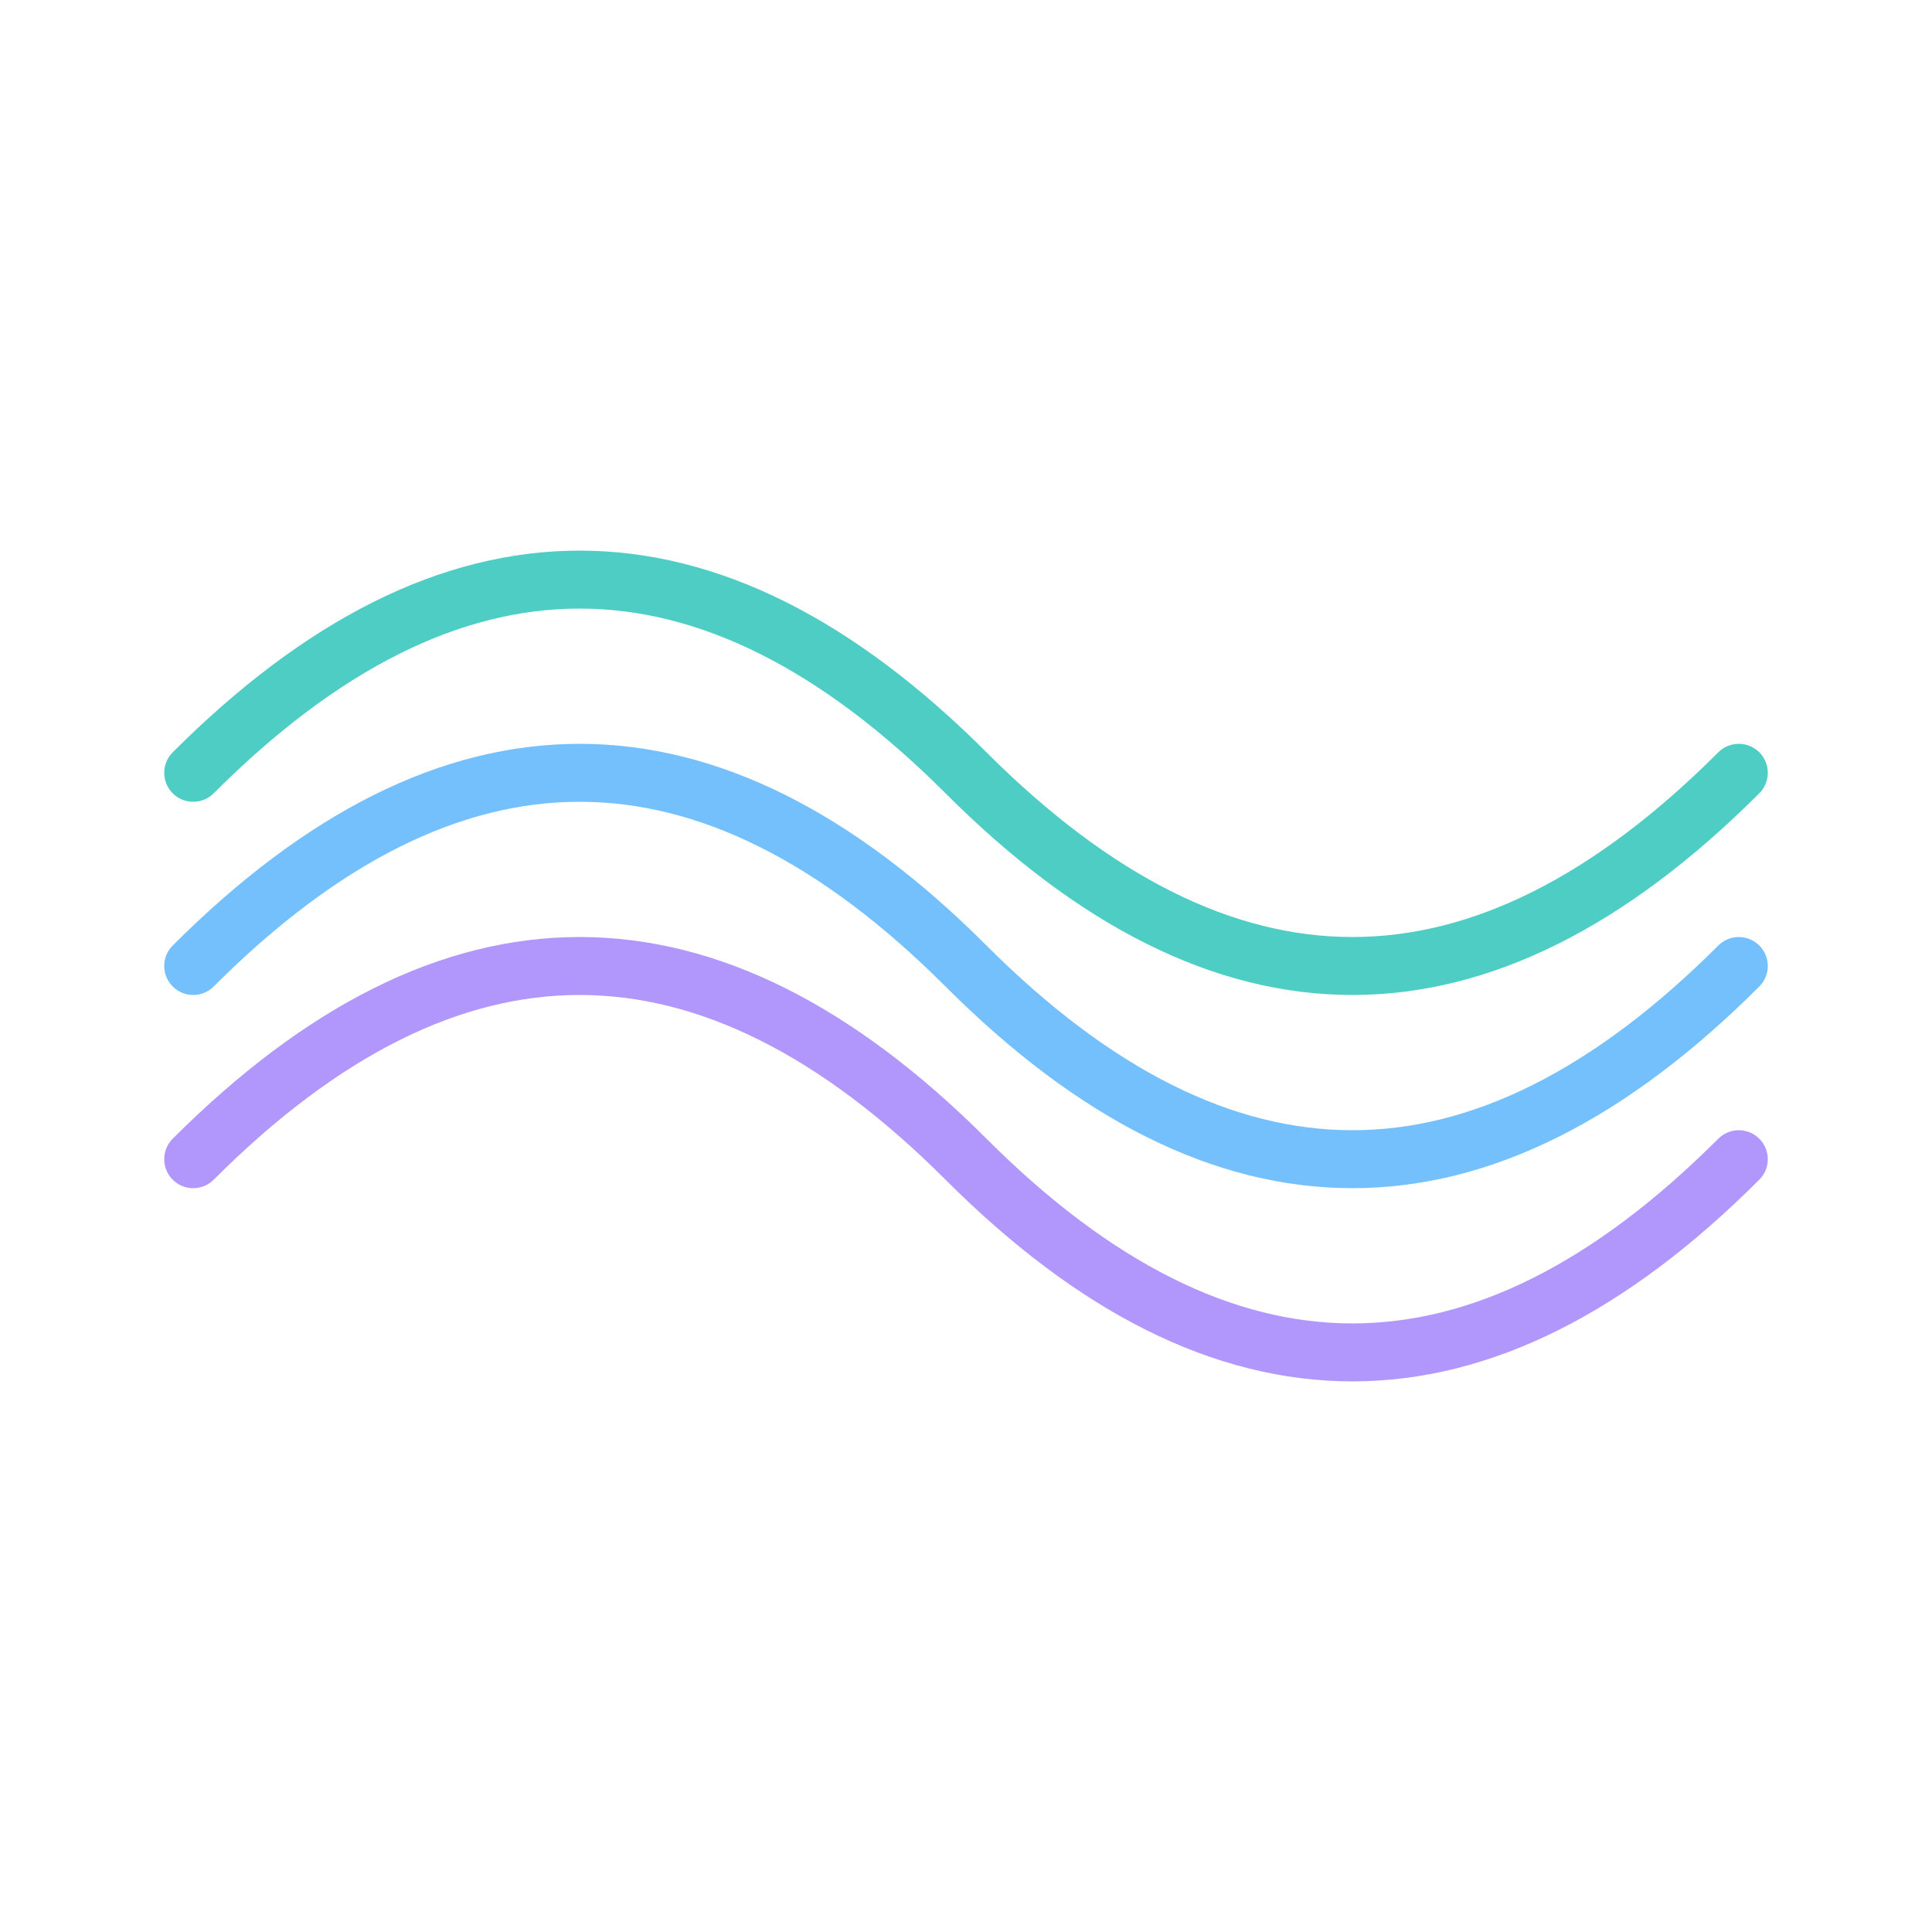
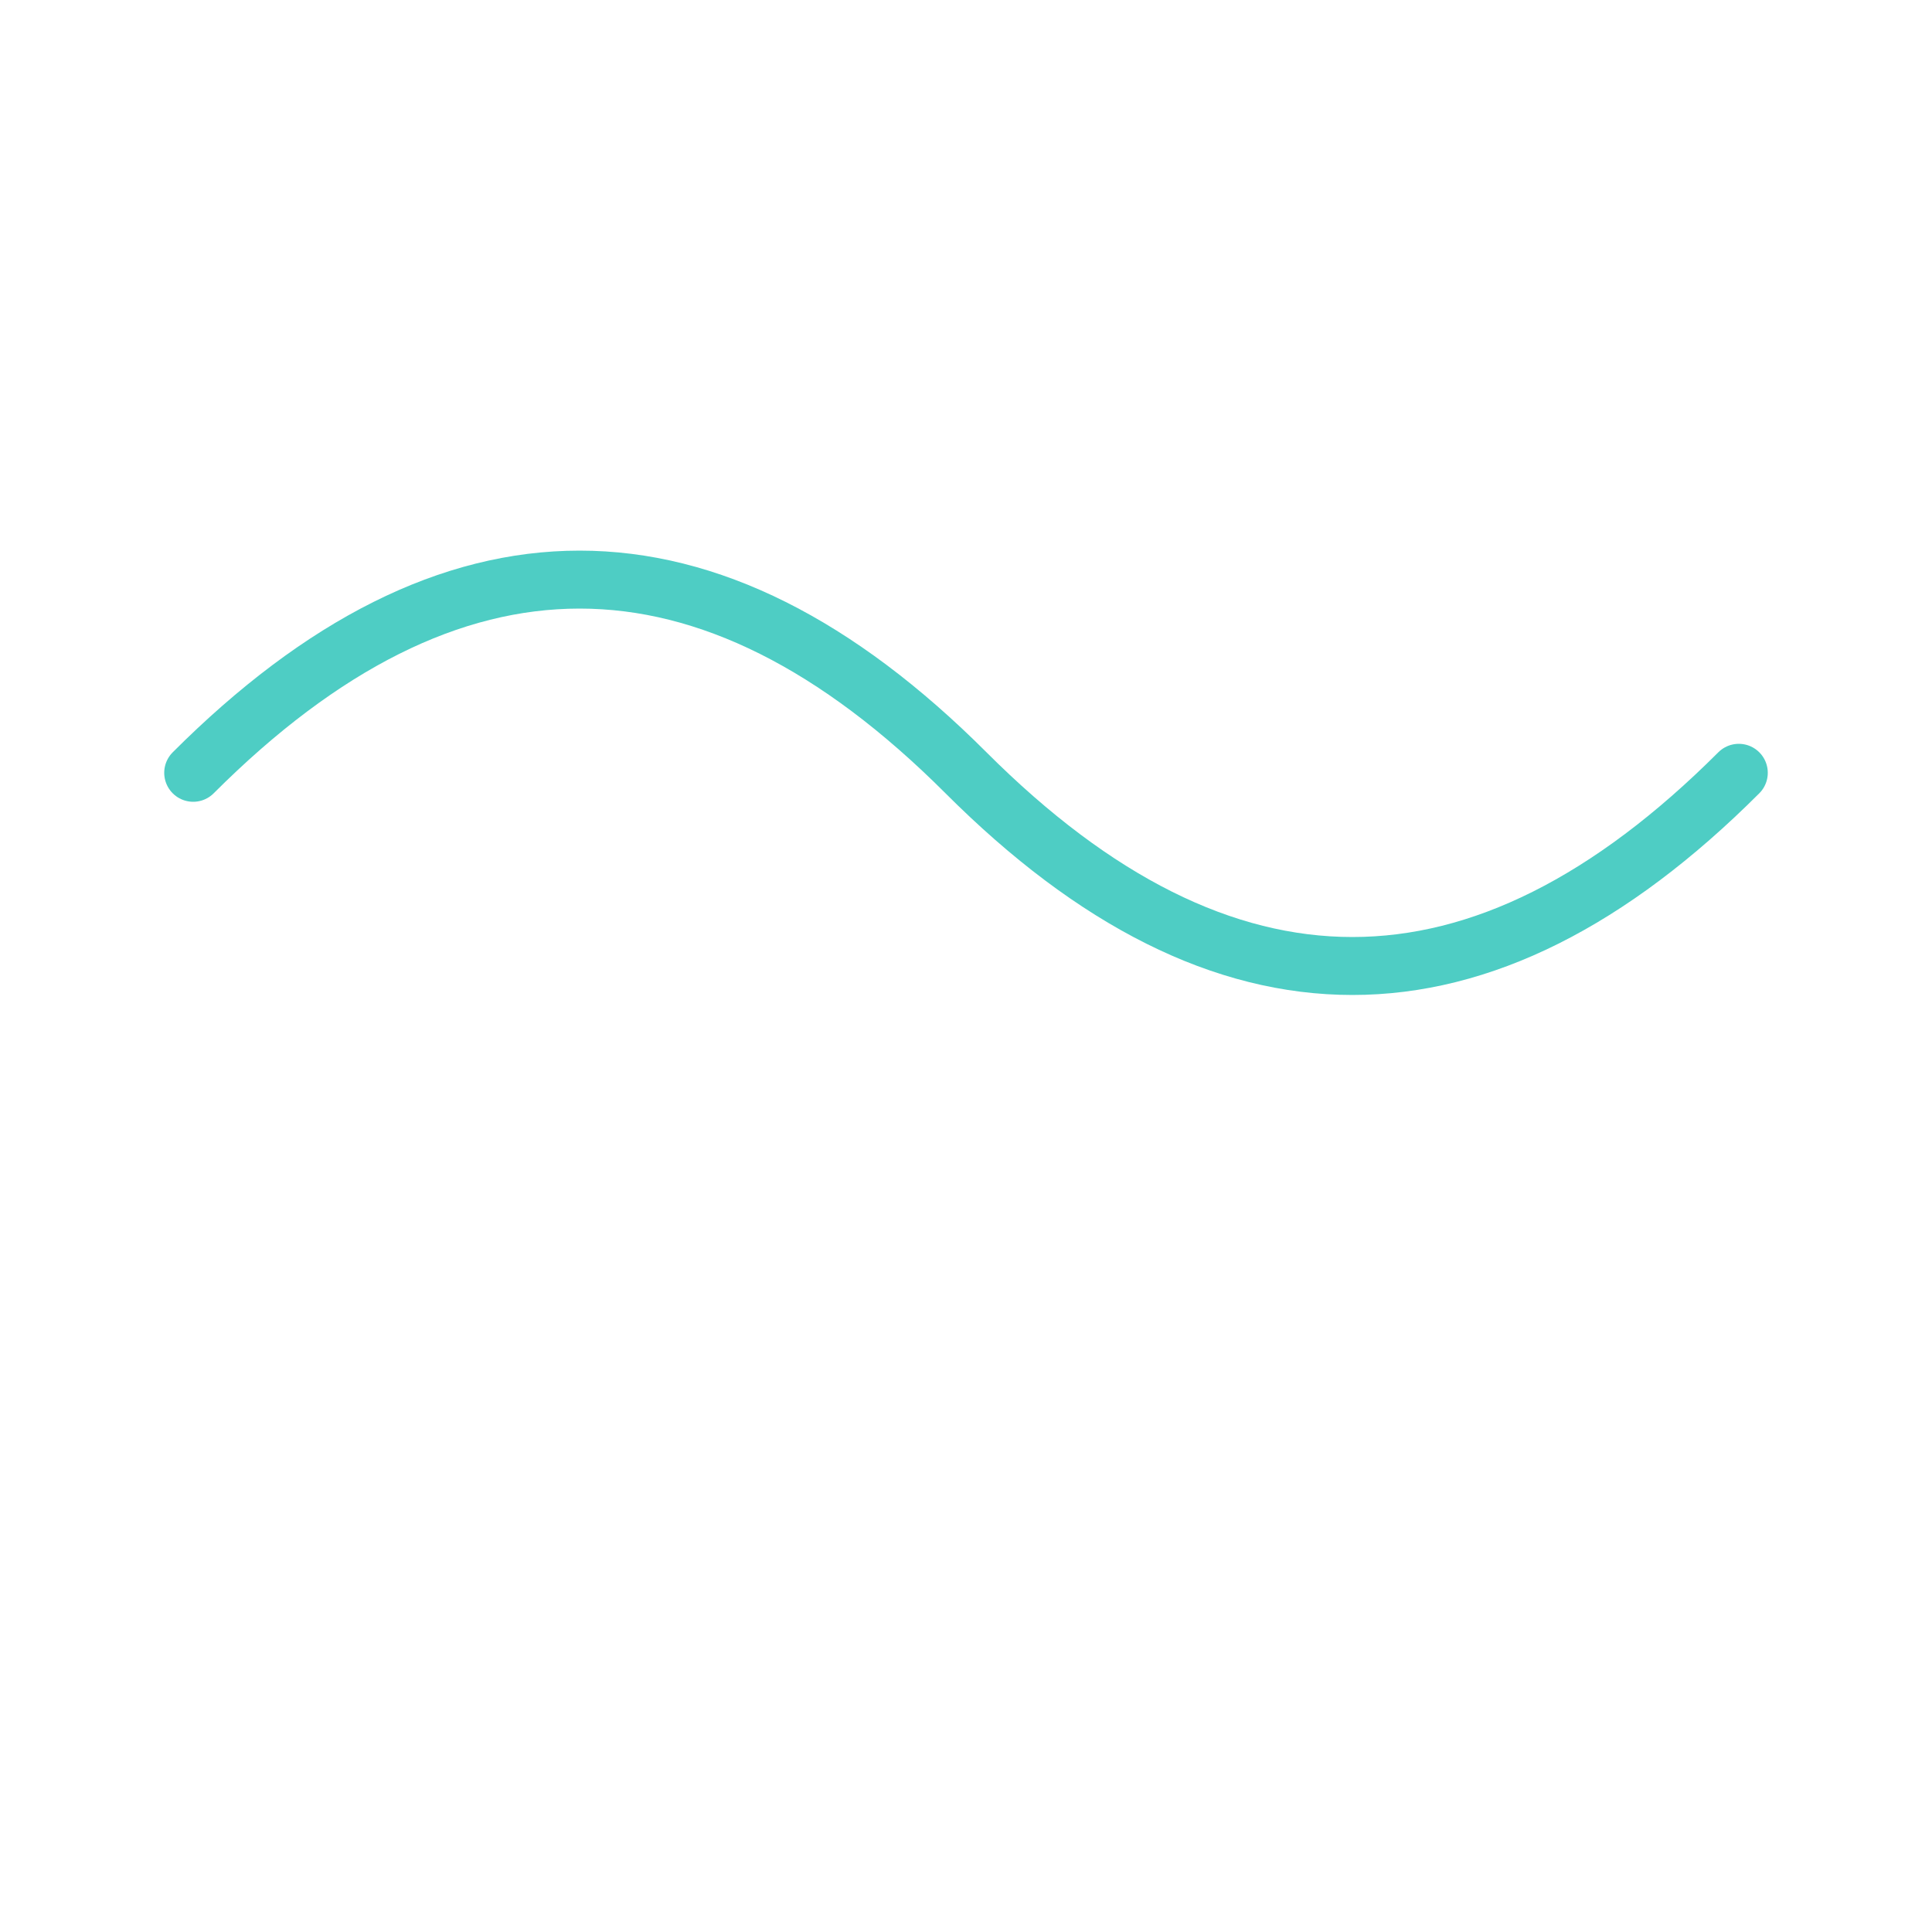
<svg xmlns="http://www.w3.org/2000/svg" viewBox="0 0 200 200">
  <g>
    <path d="M 20 80 Q 60 40, 100 80 T 180 80" fill="none" stroke="#4ECDC4" stroke-width="6" stroke-linecap="round" />
-     <path d="M 20 100 Q 60 60, 100 100 T 180 100" fill="none" stroke="#74C0FC" stroke-width="6" stroke-linecap="round" />
-     <path d="M 20 120 Q 60 80, 100 120 T 180 120" fill="none" stroke="#B197FC" stroke-width="6" stroke-linecap="round" />
  </g>
</svg>